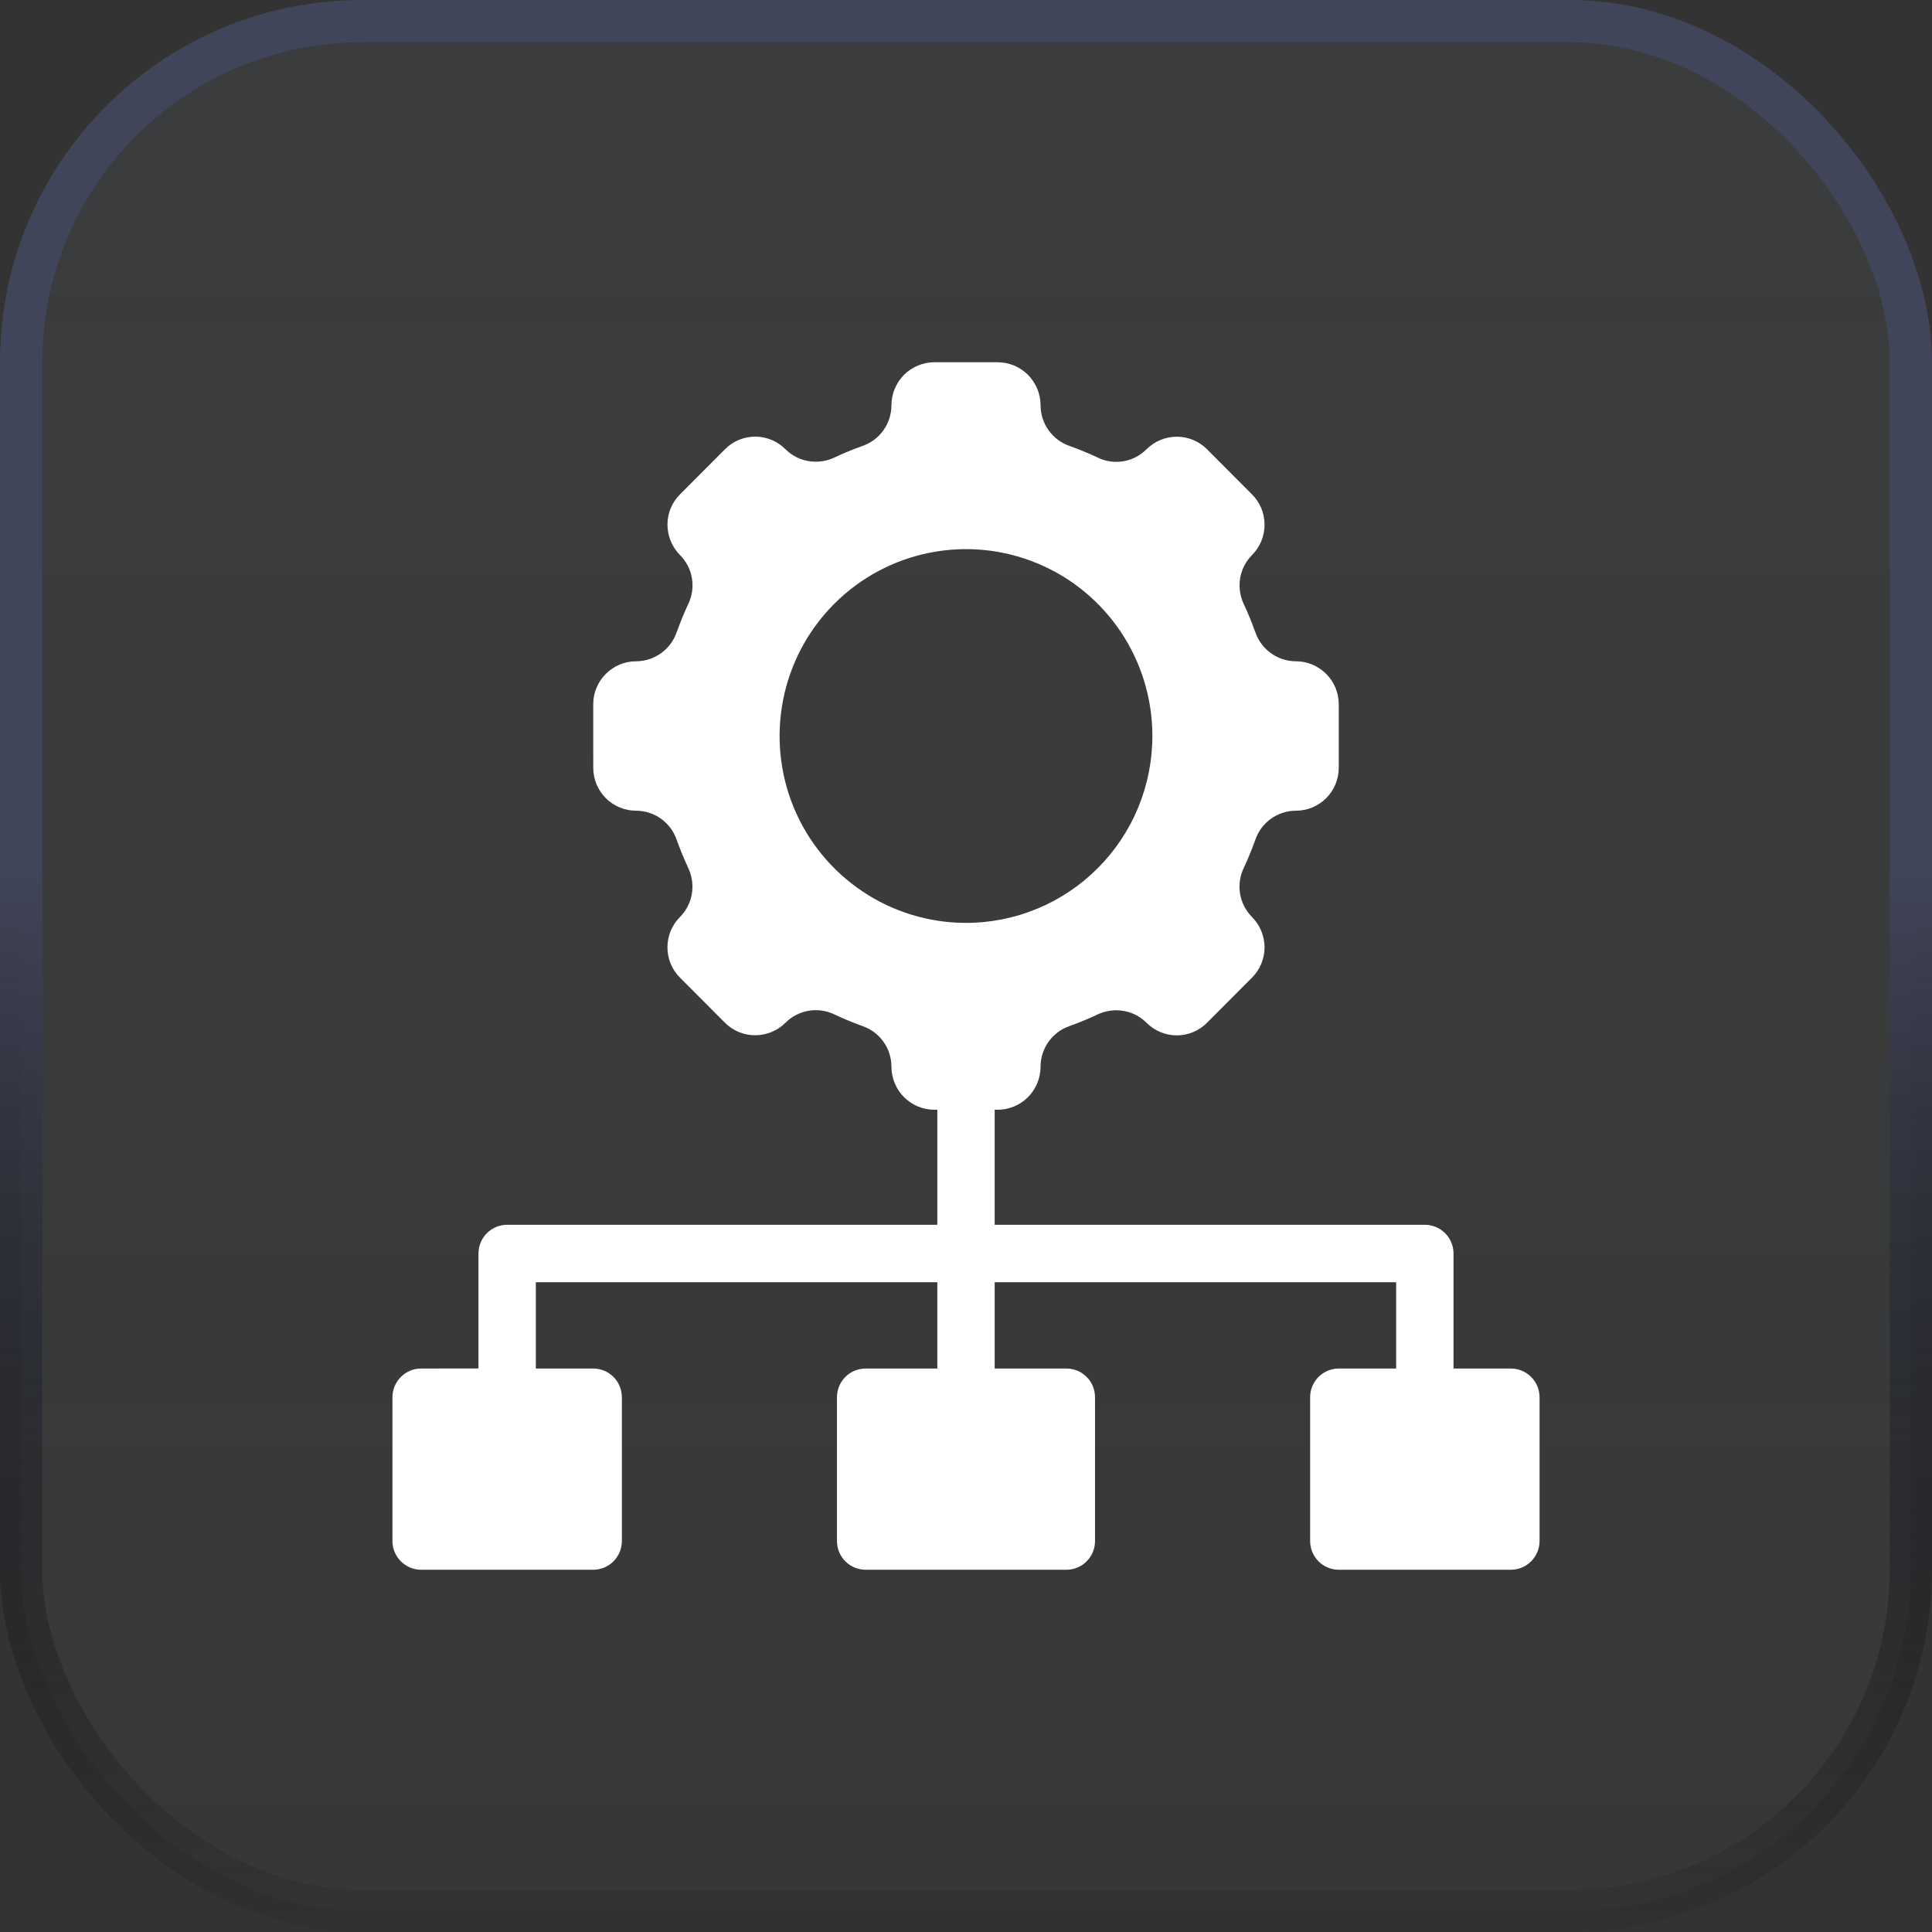
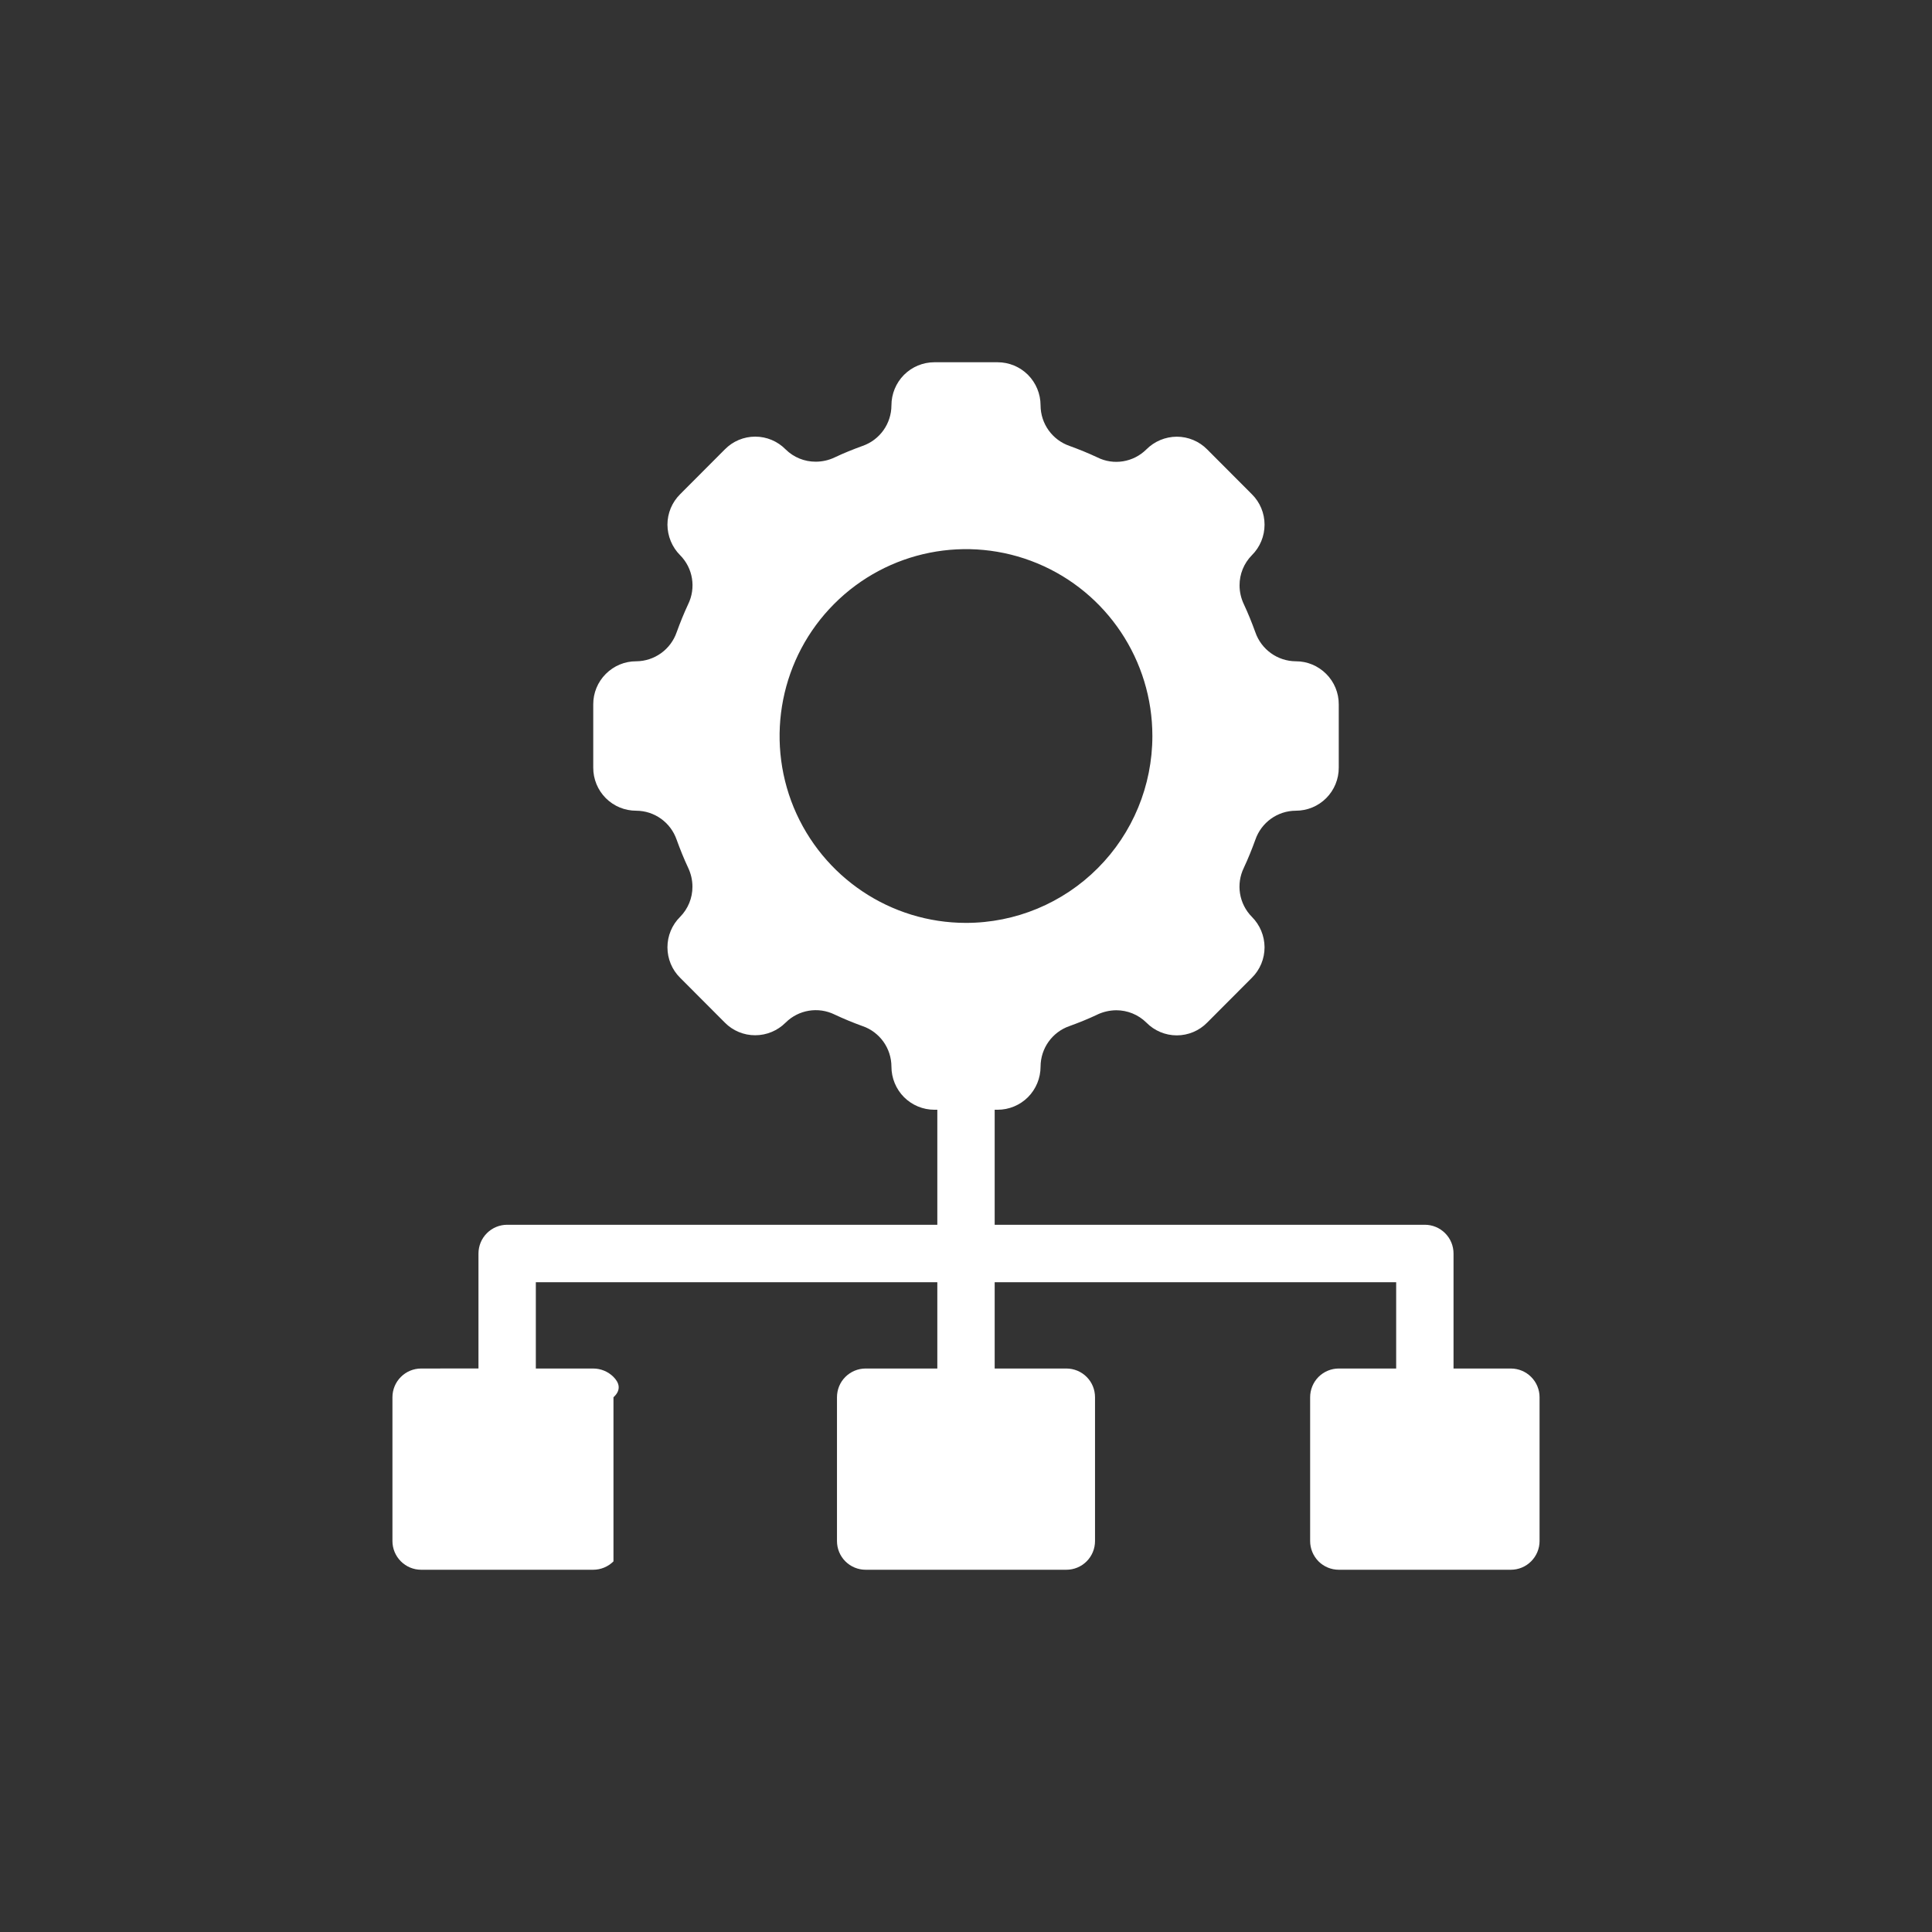
<svg xmlns="http://www.w3.org/2000/svg" width="32" height="32" viewBox="0 0 32 32" fill="none">
  <rect x="0" y="0" width="32" height="32" fill="#333333" stroke="none" />
-   <rect x="0.35" y="0.35" width="31.3" height="31.3" rx="5.65" fill="url(#paint0_linear_2254_6514)" stroke="url(#paint1_linear_2254_6514)" stroke-width="0.7" />
-   <path d="M20.792 13.91C20.891 13.622 21.16 13.429 21.462 13.428C21.652 13.428 21.832 13.354 21.966 13.22C22.1 13.086 22.175 12.903 22.174 12.714V11.667C22.175 11.477 22.1 11.296 21.966 11.162C21.832 11.028 21.652 10.952 21.462 10.953C21.16 10.951 20.891 10.758 20.792 10.471C20.735 10.314 20.674 10.162 20.603 10.01C20.556 9.912 20.531 9.804 20.531 9.696C20.53 9.508 20.604 9.329 20.735 9.196C20.87 9.062 20.945 8.88 20.945 8.69C20.945 8.501 20.87 8.319 20.735 8.186L19.994 7.443C19.862 7.309 19.68 7.233 19.491 7.233C19.302 7.234 19.122 7.309 18.988 7.443C18.773 7.657 18.446 7.711 18.176 7.576C18.023 7.504 17.872 7.443 17.715 7.386C17.429 7.287 17.236 7.018 17.235 6.714C17.235 6.525 17.16 6.343 17.027 6.209C16.893 6.075 16.712 6 16.523 6H15.477C15.288 6 15.107 6.075 14.973 6.209C14.84 6.343 14.765 6.525 14.765 6.714C14.764 7.018 14.572 7.287 14.286 7.386C14.129 7.443 13.977 7.504 13.825 7.576C13.727 7.623 13.619 7.647 13.511 7.647C13.325 7.648 13.145 7.575 13.012 7.443C12.879 7.308 12.698 7.232 12.509 7.232C12.32 7.232 12.138 7.308 12.006 7.443L11.265 8.186C11.13 8.32 11.055 8.501 11.055 8.69C11.056 8.879 11.131 9.062 11.265 9.196C11.478 9.41 11.531 9.737 11.397 10.01C11.326 10.162 11.265 10.314 11.208 10.471C11.109 10.758 10.84 10.951 10.538 10.953C10.348 10.952 10.168 11.028 10.034 11.162C9.9 11.296 9.825 11.477 9.826 11.667V12.714C9.825 12.903 9.9 13.086 10.034 13.22C10.168 13.354 10.348 13.428 10.538 13.428C10.84 13.429 11.109 13.622 11.208 13.91C11.265 14.067 11.326 14.22 11.397 14.371C11.444 14.47 11.469 14.577 11.469 14.686C11.47 14.873 11.396 15.053 11.265 15.186C11.13 15.319 11.055 15.501 11.055 15.69C11.055 15.88 11.13 16.062 11.265 16.195L12.006 16.938C12.138 17.072 12.32 17.148 12.509 17.147C12.698 17.147 12.879 17.071 13.012 16.938C13.227 16.724 13.553 16.671 13.824 16.804C13.977 16.876 14.128 16.938 14.285 16.995L14.286 16.995C14.572 17.094 14.764 17.363 14.765 17.667C14.765 17.856 14.84 18.038 14.973 18.172C15.107 18.306 15.288 18.381 15.477 18.381H15.525V20.286H8.401C8.274 20.286 8.154 20.336 8.065 20.425C7.975 20.514 7.925 20.636 7.925 20.762V22.666L6.976 22.667C6.849 22.667 6.729 22.717 6.64 22.806C6.55 22.895 6.5 23.017 6.5 23.143V25.524C6.5 25.65 6.55 25.771 6.64 25.861C6.729 25.95 6.849 26 6.976 26H9.825C9.951 26 10.072 25.95 10.161 25.861C10.25 25.771 10.3 25.65 10.3 25.524V23.143C10.3 23.017 10.25 22.895 10.161 22.806C10.072 22.717 9.951 22.667 9.825 22.667H8.875V21.238H15.525V22.667H14.337C14.212 22.667 14.091 22.717 14.002 22.806C13.912 22.895 13.863 23.017 13.863 23.143V25.524C13.863 25.65 13.912 25.771 14.002 25.861C14.091 25.95 14.212 26 14.337 26H17.663C17.788 26 17.909 25.95 17.998 25.861C18.088 25.771 18.137 25.65 18.137 25.524V23.143C18.137 23.017 18.088 22.895 17.998 22.806C17.91 22.717 17.788 22.667 17.663 22.667H16.475V21.238H23.125V22.667H22.174C22.049 22.667 21.928 22.717 21.839 22.806C21.75 22.895 21.7 23.017 21.7 23.143V25.524C21.7 25.65 21.75 25.771 21.839 25.861C21.928 25.95 22.049 26 22.174 26H25.024C25.151 26 25.271 25.95 25.36 25.861C25.45 25.771 25.5 25.65 25.5 25.524V23.143C25.5 23.017 25.45 22.895 25.36 22.806C25.271 22.717 25.151 22.667 25.024 22.667H24.075V20.762C24.075 20.636 24.025 20.514 23.935 20.425C23.846 20.336 23.726 20.286 23.599 20.286H16.475V18.381H16.523C16.712 18.381 16.893 18.306 17.027 18.172C17.16 18.038 17.235 17.856 17.235 17.667C17.236 17.363 17.428 17.094 17.714 16.995C17.871 16.938 18.023 16.877 18.175 16.805L18.176 16.804C18.274 16.758 18.381 16.734 18.489 16.733C18.675 16.733 18.855 16.806 18.988 16.938C19.121 17.073 19.302 17.149 19.491 17.149C19.68 17.149 19.862 17.073 19.994 16.938L20.735 16.195C20.87 16.062 20.945 15.88 20.945 15.69C20.944 15.501 20.869 15.32 20.735 15.186C20.522 14.97 20.469 14.644 20.603 14.371C20.674 14.219 20.735 14.067 20.792 13.91ZM16 15.286C14.751 15.286 13.626 14.531 13.147 13.375C12.67 12.219 12.934 10.886 13.817 10.002C14.7 9.117 16.027 8.852 17.182 9.331C18.335 9.81 19.087 10.938 19.087 12.19C19.087 13.012 18.762 13.799 18.183 14.379C17.604 14.96 16.818 15.286 16 15.286Z" fill="white" />
+   <path d="M20.792 13.91C20.891 13.622 21.16 13.429 21.462 13.428C21.652 13.428 21.832 13.354 21.966 13.22C22.1 13.086 22.175 12.903 22.174 12.714V11.667C22.175 11.477 22.1 11.296 21.966 11.162C21.832 11.028 21.652 10.952 21.462 10.953C21.16 10.951 20.891 10.758 20.792 10.471C20.735 10.314 20.674 10.162 20.603 10.01C20.556 9.912 20.531 9.804 20.531 9.696C20.53 9.508 20.604 9.329 20.735 9.196C20.87 9.062 20.945 8.88 20.945 8.69C20.945 8.501 20.87 8.319 20.735 8.186L19.994 7.443C19.862 7.309 19.68 7.233 19.491 7.233C19.302 7.234 19.122 7.309 18.988 7.443C18.773 7.657 18.446 7.711 18.176 7.576C18.023 7.504 17.872 7.443 17.715 7.386C17.429 7.287 17.236 7.018 17.235 6.714C17.235 6.525 17.16 6.343 17.027 6.209C16.893 6.075 16.712 6 16.523 6H15.477C15.288 6 15.107 6.075 14.973 6.209C14.84 6.343 14.765 6.525 14.765 6.714C14.764 7.018 14.572 7.287 14.286 7.386C14.129 7.443 13.977 7.504 13.825 7.576C13.727 7.623 13.619 7.647 13.511 7.647C13.325 7.648 13.145 7.575 13.012 7.443C12.879 7.308 12.698 7.232 12.509 7.232C12.32 7.232 12.138 7.308 12.006 7.443L11.265 8.186C11.13 8.32 11.055 8.501 11.055 8.69C11.056 8.879 11.131 9.062 11.265 9.196C11.478 9.41 11.531 9.737 11.397 10.01C11.326 10.162 11.265 10.314 11.208 10.471C11.109 10.758 10.84 10.951 10.538 10.953C10.348 10.952 10.168 11.028 10.034 11.162C9.9 11.296 9.825 11.477 9.826 11.667V12.714C9.825 12.903 9.9 13.086 10.034 13.22C10.168 13.354 10.348 13.428 10.538 13.428C10.84 13.429 11.109 13.622 11.208 13.91C11.265 14.067 11.326 14.22 11.397 14.371C11.444 14.47 11.469 14.577 11.469 14.686C11.47 14.873 11.396 15.053 11.265 15.186C11.13 15.319 11.055 15.501 11.055 15.69C11.055 15.88 11.13 16.062 11.265 16.195L12.006 16.938C12.138 17.072 12.32 17.148 12.509 17.147C12.698 17.147 12.879 17.071 13.012 16.938C13.227 16.724 13.553 16.671 13.824 16.804C13.977 16.876 14.128 16.938 14.285 16.995L14.286 16.995C14.572 17.094 14.764 17.363 14.765 17.667C14.765 17.856 14.84 18.038 14.973 18.172C15.107 18.306 15.288 18.381 15.477 18.381H15.525V20.286H8.401C8.274 20.286 8.154 20.336 8.065 20.425C7.975 20.514 7.925 20.636 7.925 20.762V22.666L6.976 22.667C6.849 22.667 6.729 22.717 6.64 22.806C6.55 22.895 6.5 23.017 6.5 23.143V25.524C6.5 25.65 6.55 25.771 6.64 25.861C6.729 25.95 6.849 26 6.976 26H9.825C9.951 26 10.072 25.95 10.161 25.861V23.143C10.3 23.017 10.25 22.895 10.161 22.806C10.072 22.717 9.951 22.667 9.825 22.667H8.875V21.238H15.525V22.667H14.337C14.212 22.667 14.091 22.717 14.002 22.806C13.912 22.895 13.863 23.017 13.863 23.143V25.524C13.863 25.65 13.912 25.771 14.002 25.861C14.091 25.95 14.212 26 14.337 26H17.663C17.788 26 17.909 25.95 17.998 25.861C18.088 25.771 18.137 25.65 18.137 25.524V23.143C18.137 23.017 18.088 22.895 17.998 22.806C17.91 22.717 17.788 22.667 17.663 22.667H16.475V21.238H23.125V22.667H22.174C22.049 22.667 21.928 22.717 21.839 22.806C21.75 22.895 21.7 23.017 21.7 23.143V25.524C21.7 25.65 21.75 25.771 21.839 25.861C21.928 25.95 22.049 26 22.174 26H25.024C25.151 26 25.271 25.95 25.36 25.861C25.45 25.771 25.5 25.65 25.5 25.524V23.143C25.5 23.017 25.45 22.895 25.36 22.806C25.271 22.717 25.151 22.667 25.024 22.667H24.075V20.762C24.075 20.636 24.025 20.514 23.935 20.425C23.846 20.336 23.726 20.286 23.599 20.286H16.475V18.381H16.523C16.712 18.381 16.893 18.306 17.027 18.172C17.16 18.038 17.235 17.856 17.235 17.667C17.236 17.363 17.428 17.094 17.714 16.995C17.871 16.938 18.023 16.877 18.175 16.805L18.176 16.804C18.274 16.758 18.381 16.734 18.489 16.733C18.675 16.733 18.855 16.806 18.988 16.938C19.121 17.073 19.302 17.149 19.491 17.149C19.68 17.149 19.862 17.073 19.994 16.938L20.735 16.195C20.87 16.062 20.945 15.88 20.945 15.69C20.944 15.501 20.869 15.32 20.735 15.186C20.522 14.97 20.469 14.644 20.603 14.371C20.674 14.219 20.735 14.067 20.792 13.91ZM16 15.286C14.751 15.286 13.626 14.531 13.147 13.375C12.67 12.219 12.934 10.886 13.817 10.002C14.7 9.117 16.027 8.852 17.182 9.331C18.335 9.81 19.087 10.938 19.087 12.19C19.087 13.012 18.762 13.799 18.183 14.379C17.604 14.96 16.818 15.286 16 15.286Z" fill="white" />
  <defs>
    <linearGradient id="paint0_linear_2254_6514" x1="16" y1="0" x2="16" y2="32" gradientUnits="userSpaceOnUse">
      <stop stop-color="#7990A5" stop-opacity="0.1" />
      <stop offset="1" stop-color="#B5BEC5" stop-opacity="0.03" />
    </linearGradient>
    <linearGradient id="paint1_linear_2254_6514" x1="16" y1="0" x2="16" y2="32" gradientUnits="userSpaceOnUse">
      <stop offset="0.447" stop-color="#414559" />
      <stop offset="1" stop-opacity="0.05" />
    </linearGradient>
  </defs>
</svg>